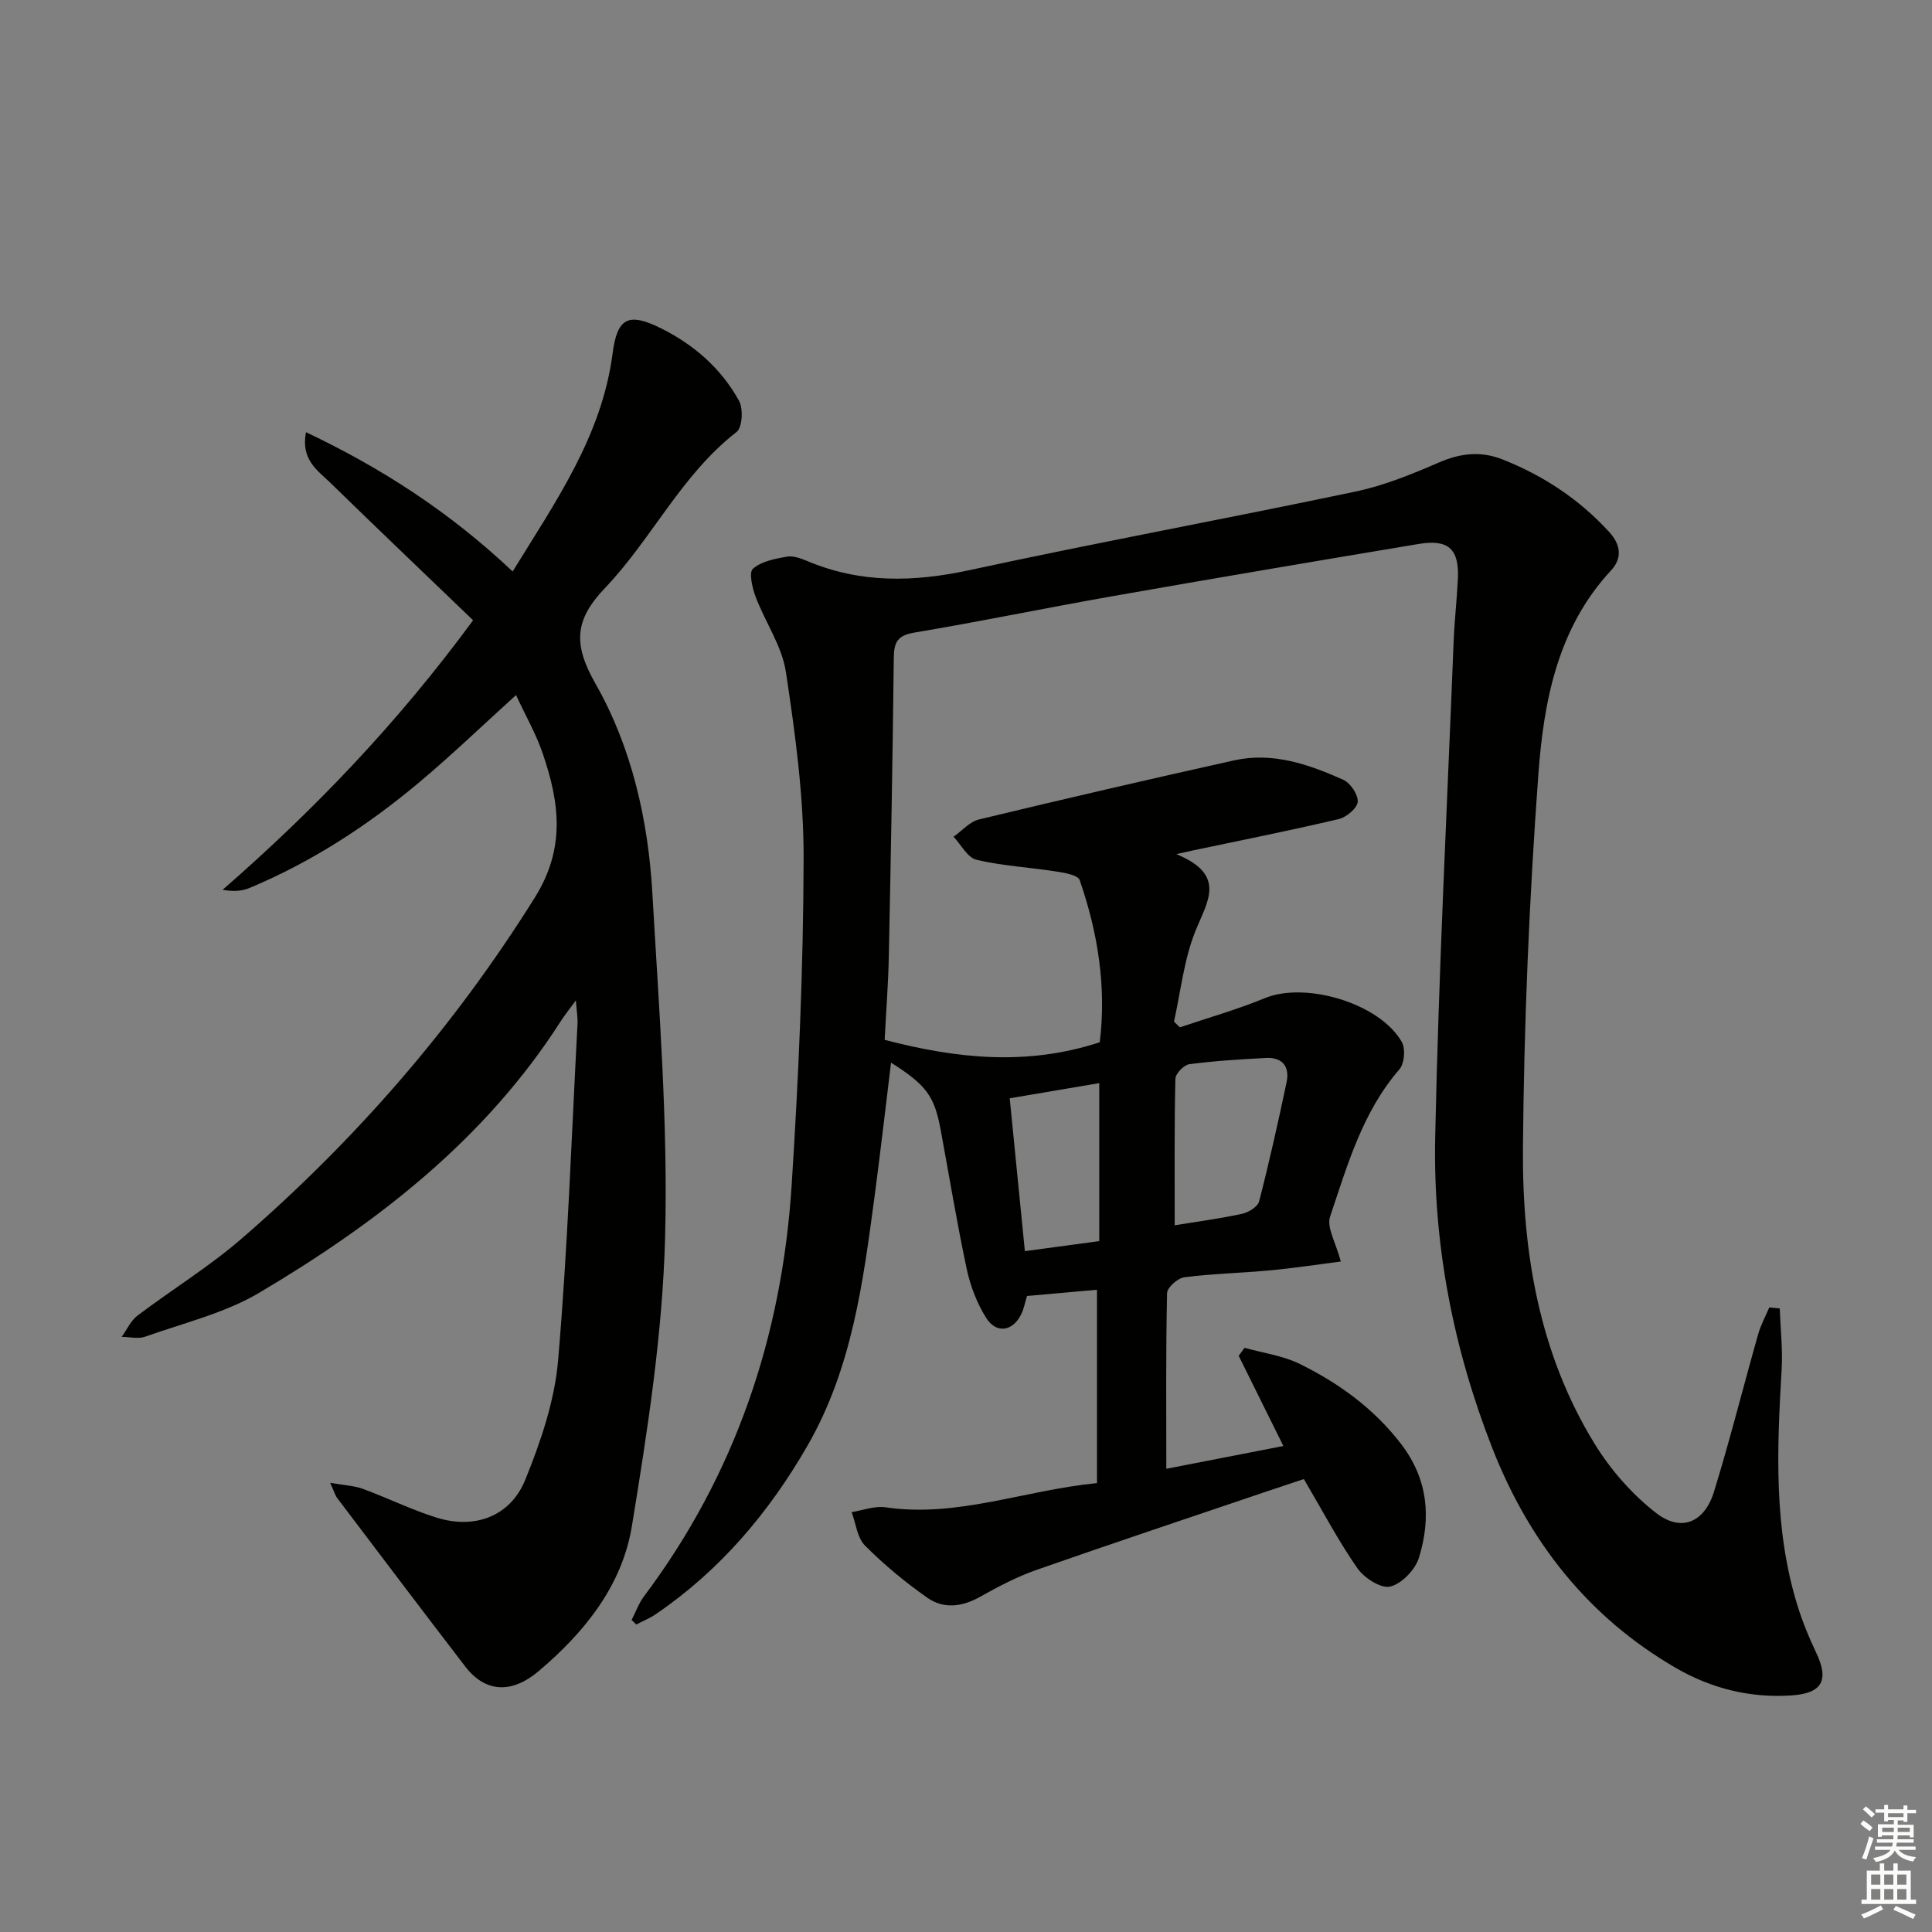
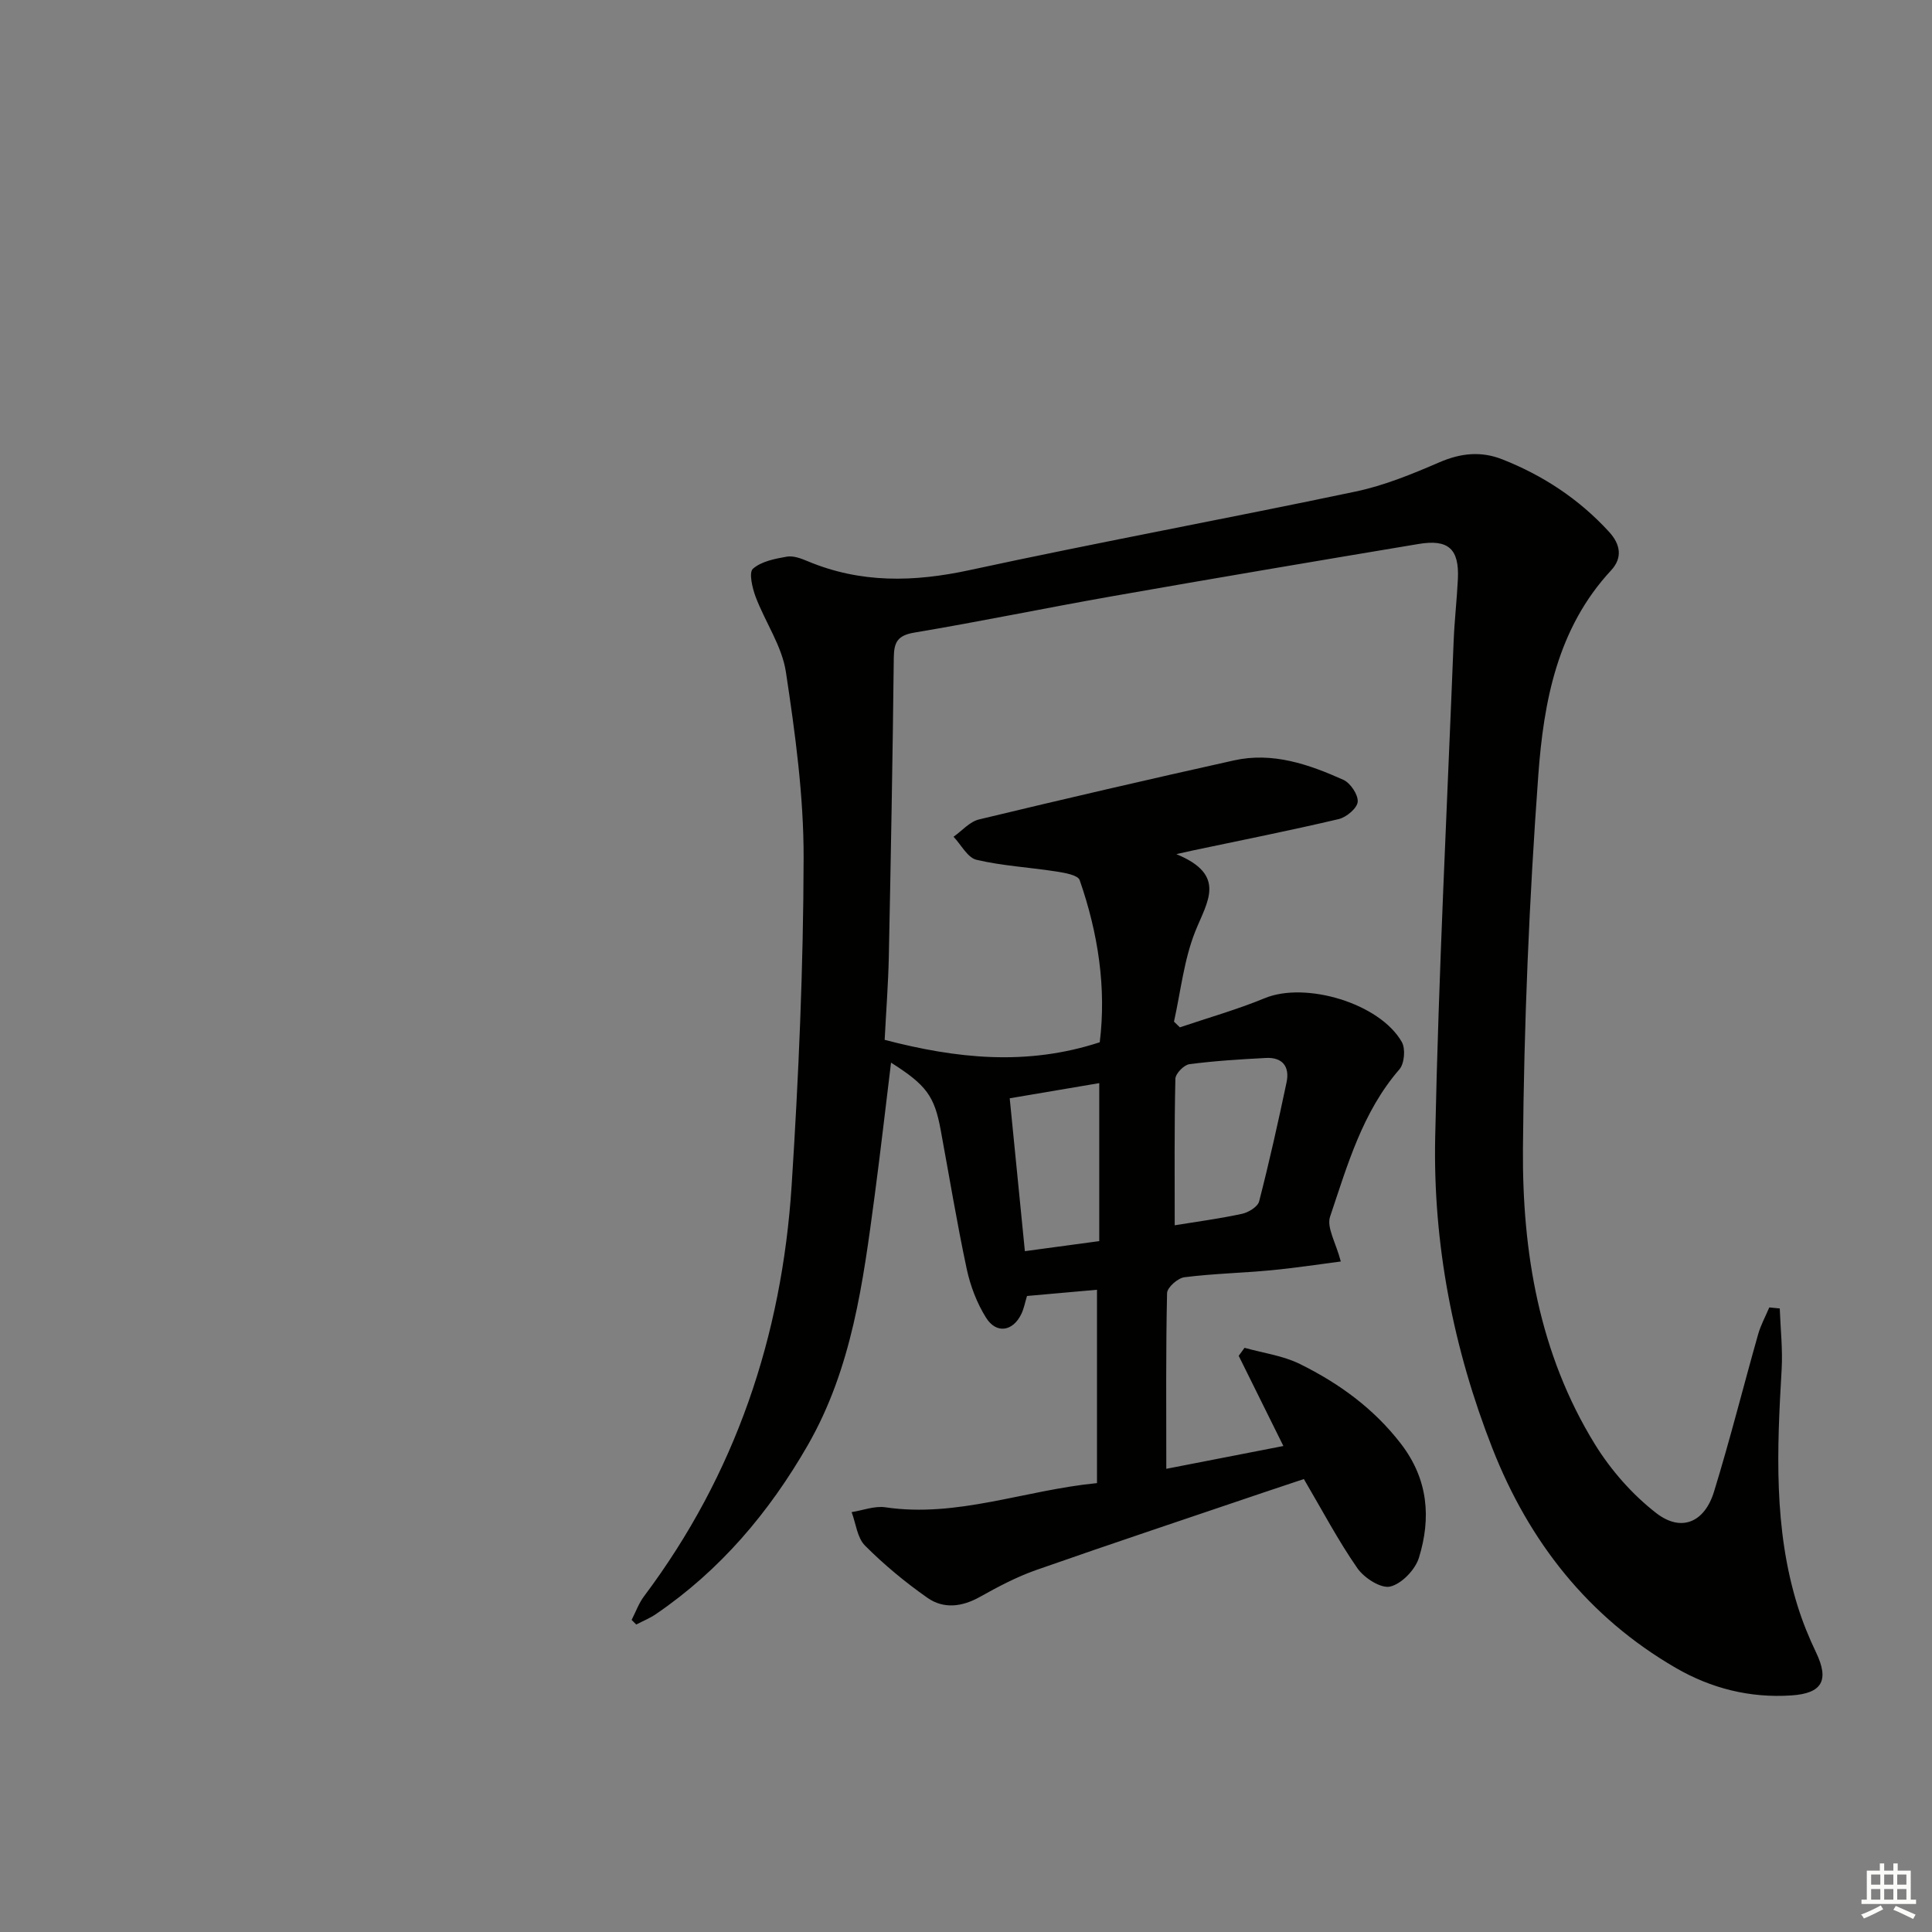
<svg xmlns="http://www.w3.org/2000/svg" enable-background="new 0 0 400 400" viewBox="0 0 400 400">
  <rect x="0" y="0" width="400" height="400" fill="#808080" stroke="none" />
  <path d="m227.12 307.06c0-13.46 0-26.38 0-40.03-4.55.4-9.41.84-14.49 1.29-.4 1.3-.63 2.6-1.18 3.74-1.75 3.62-5.18 4.16-7.31.74-1.89-3.02-3.24-6.57-3.99-10.07-2.04-9.56-3.62-19.22-5.4-28.83-1.29-6.97-2.96-9.26-10.27-13.89-1.15 9.39-2.19 18.52-3.4 27.62-2.38 17.8-4.67 35.63-13.86 51.62-7.99 13.89-18.11 25.86-31.43 34.94-1.26.86-2.71 1.44-4.06 2.15-.32-.32-.64-.63-.96-.95.85-1.65 1.48-3.45 2.58-4.91 18.92-25.22 28.54-53.87 30.55-85.04 1.45-22.55 2.43-45.17 2.48-67.77.03-12.86-1.74-25.8-3.67-38.56-.82-5.37-4.29-10.31-6.27-15.56-.69-1.84-1.43-5.04-.55-5.8 1.75-1.53 4.55-2.07 7.01-2.5 1.36-.24 2.98.38 4.34.95 10.96 4.59 21.96 4.33 33.48 1.84 26.58-5.75 53.33-10.67 79.94-16.27 5.95-1.25 11.74-3.63 17.36-6.06 4.42-1.91 8.61-2.34 13.01-.61 8.47 3.34 15.9 8.24 22.09 14.99 2.4 2.61 2.85 5.4.43 8.01-11.12 11.97-13.95 27.18-15.06 42.37-1.88 25.7-2.97 51.5-3.18 77.27-.17 21.46 3.35 42.53 14.88 61.25 3.31 5.37 7.75 10.43 12.72 14.28 5.17 4 9.99 1.94 11.95-4.41 3.32-10.78 6.06-21.74 9.14-32.6.54-1.92 1.53-3.71 2.31-5.57.72.07 1.45.14 2.17.21.15 4.22.63 8.45.39 12.64-.96 16.47-1.69 32.9 3.3 48.94 1.03 3.31 2.35 6.56 3.85 9.69 2.72 5.71 1.27 8.43-5.14 8.85-8.55.57-16.58-1.44-23.93-5.7-18.15-10.52-30.4-26.17-37.97-45.47-8.09-20.64-12.3-42.24-11.84-64.35.71-34.25 2.47-68.48 3.82-102.71.17-4.31.67-8.61.88-12.93.29-6.18-1.94-8.27-8.11-7.24-21.11 3.52-42.22 7.09-63.31 10.8-13.72 2.41-27.37 5.25-41.11 7.55-3.5.59-4.22 2-4.26 5.19-.23 20.64-.61 41.28-1.03 61.92-.12 5.64-.56 11.27-.86 17.21 14.8 3.86 29.37 5.46 44.53.5 1.39-11.18-.31-22.54-4.16-33.58-.37-1.05-3.14-1.51-4.87-1.78-5.49-.86-11.1-1.15-16.49-2.42-1.85-.44-3.18-3.12-4.75-4.77 1.75-1.23 3.33-3.11 5.26-3.58 17.57-4.23 35.17-8.31 52.81-12.23 8-1.78 15.47.81 22.63 4.02 1.47.66 3.09 3.08 2.98 4.55-.11 1.33-2.33 3.2-3.92 3.58-10.02 2.36-20.11 4.37-30.18 6.49-.58.12-1.17.26-3.45.77 10.56 4.34 6.35 9.88 3.9 16.04-2.33 5.87-3 12.4-4.39 18.64.41.39.81.79 1.22 1.18 5.87-1.99 11.86-3.68 17.58-6.04 8.42-3.48 23.77 1.02 28.37 9.07.8 1.4.54 4.47-.5 5.67-7.67 8.85-10.75 19.82-14.35 30.49-.76 2.25 1.22 5.43 2.22 9.29-4.57.59-9.52 1.35-14.49 1.82-5.96.56-11.96.69-17.89 1.44-1.37.17-3.56 2.11-3.59 3.28-.27 11.95-.16 23.9-.16 36.38 7.17-1.4 15.33-2.99 24.24-4.72-3.22-6.51-6.24-12.59-9.25-18.67.4-.55.81-1.11 1.21-1.66 3.84 1.08 7.94 1.61 11.46 3.35 8.1 4 15.32 9.22 20.95 16.56 5.6 7.3 6.25 15.3 3.69 23.57-.77 2.47-3.57 5.39-5.95 5.95-1.92.45-5.4-1.79-6.79-3.8-3.97-5.71-7.23-11.91-11.08-18.46-2.69.9-5.46 1.81-8.23 2.75-15.74 5.34-31.51 10.59-47.2 16.09-4.04 1.42-7.91 3.47-11.66 5.57-3.7 2.07-7.5 2.53-10.86.17-4.59-3.22-8.96-6.84-12.91-10.8-1.62-1.62-1.88-4.58-2.77-6.93 2.33-.37 4.76-1.33 6.99-1 14.87 2.19 28.74-3.53 43.81-5.01zm16.09-53.38c4.52-.74 9.27-1.36 13.93-2.37 1.35-.29 3.26-1.46 3.55-2.58 2.1-8.16 3.94-16.4 5.68-24.65.68-3.23-.83-5.23-4.29-5.04-5.29.28-10.58.6-15.83 1.29-1.13.15-2.88 1.95-2.9 3.03-.23 9.91-.14 19.83-.14 30.32zm-31.02 5.36c5.77-.78 10.75-1.45 15.4-2.08 0-11.32 0-21.87 0-32.71-6.4 1.09-12.36 2.09-18.54 3.14 1.07 10.78 2.08 20.95 3.14 31.65z" fill="#010100" />
-   <path d="m68.36 307c3.01.53 5 .6 6.77 1.25 5.14 1.89 10.08 4.35 15.3 5.97 7.84 2.44 15.23-.25 18.31-7.83 3.21-7.9 6.09-16.35 6.81-24.76 1.99-23.16 2.78-46.42 4.02-69.65.07-1.26-.17-2.54-.34-4.86-1.43 1.96-2.32 3.05-3.07 4.22-15.65 24.49-37.94 41.76-62.45 56.29-7.17 4.25-15.67 6.27-23.64 9.11-1.45.52-3.24.05-4.88.04 1.08-1.49 1.88-3.34 3.28-4.4 7.15-5.41 14.87-10.14 21.62-15.99 23.65-20.5 43.93-43.85 60.61-70.51 6.46-10.32 5.11-19.73 1.69-29.81-1.37-4.05-3.54-7.83-5.55-12.16-6.95 6.29-13.36 12.47-20.17 18.17-10.63 8.9-22.2 16.42-35.05 21.78-1.59.67-3.44.74-5.53.36 19.01-16.57 36.19-34.47 51.86-55.8-9.81-9.43-19.75-18.9-29.58-28.49-2.59-2.52-6.13-4.72-5.02-10.45 15.85 7.52 29.84 16.61 42.79 28.84 8.91-14.5 18.47-28.06 20.69-45.14.96-7.38 3.26-8.56 9.98-5.23 6.87 3.41 12.51 8.34 16.2 15.04.9 1.64.69 5.51-.5 6.44-11.44 8.87-17.55 22.14-27.26 32.32-6.27 6.58-6.65 11.58-1.95 19.82 7.49 13.16 10.9 28.2 11.77 43.41 1.35 23.72 3.25 47.52 2.63 71.22-.52 19.97-3.64 39.97-6.87 59.75-2.01 12.32-9.82 22.03-19.33 30.06-5.63 4.75-11.07 4.38-15.18-.98-8.9-11.59-17.71-23.26-26.54-34.92-.3-.37-.42-.88-1.42-3.11z" fill="#010100" />
  <g fill="#fbfcfa">
-     <path d="m385.2 377.6.6-.7c.6.4 1.3.9 1.9 1.5l-.6.7c-.8-.5-1.4-1-1.9-1.5zm.3 7.1c.6-1.4 1.1-2.9 1.5-4.5.3.1.6.3.9.4-.5 1.4-1 2.9-1.5 4.4zm.2-10.1.6-.6c.7.5 1.3 1.1 1.9 1.6l-.7.7c-.6-.6-1.2-1.2-1.8-1.7zm8.4-.8h.8v.9h1.8v.7h-1.8v1.8h-.8v-.3h-1.2v.9h3.3v2.6h-.8v-.4h-2.5c0 .3 0 .6-.1.8h3.4v.7h-3.5c0 .3-.1.6-.1.8h4v.7h-3.5c.7.9 1.9 1.3 3.6 1.5-.2.2-.4.5-.6.9-1.9-.3-3.2-1.1-3.8-2.3-.5 1.1-1.8 2-3.9 2.4-.2-.3-.4-.5-.6-.8 1.9-.4 3.1-.9 3.6-1.7h-3.2v-.7h3.5c.1-.2.1-.5.2-.8h-3.3v-.7h3.4c0-.2 0-.5 0-.8h-2.4v.3h-.8v-2.6h3.3v-.9h-1.2v.3h-.8v-1.8h-1.8v-.7h1.8v-.9h.8v.9h3.2zm-4.4 5.5h2.4c0-.3 0-.6 0-.9h-2.4zm1.2-3.1h3.2v-.8h-3.2zm4.4 2.2h-2.4v.9h2.5v-.9z" />
    <path d="m389.2 385.8h.9v1.5h1.9v-1.5h.9v1.5h2.7v6h1.1v.9h-11.3v-.9h1.1v-6h2.7zm.2 8.7.5.8c-1.2.6-2.5 1.3-4 1.9-.2-.3-.3-.6-.6-.8 1.6-.6 3-1.3 4.1-1.9zm-2-4.3h1.9v-2.1h-1.9zm0 3.1h1.9v-2.2h-1.9zm2.7-3.1h1.9v-2.1h-1.9zm0 3.1h1.9v-2.2h-1.9zm2.4 1.3c1.4.6 2.7 1.2 4.1 1.8l-.5.9c-1.5-.7-2.8-1.4-4.1-1.9zm2.2-6.5h-1.9v2.1h1.9zm-1.9 5.2h1.9v-2.2h-1.9z" />
  </g>
</svg>